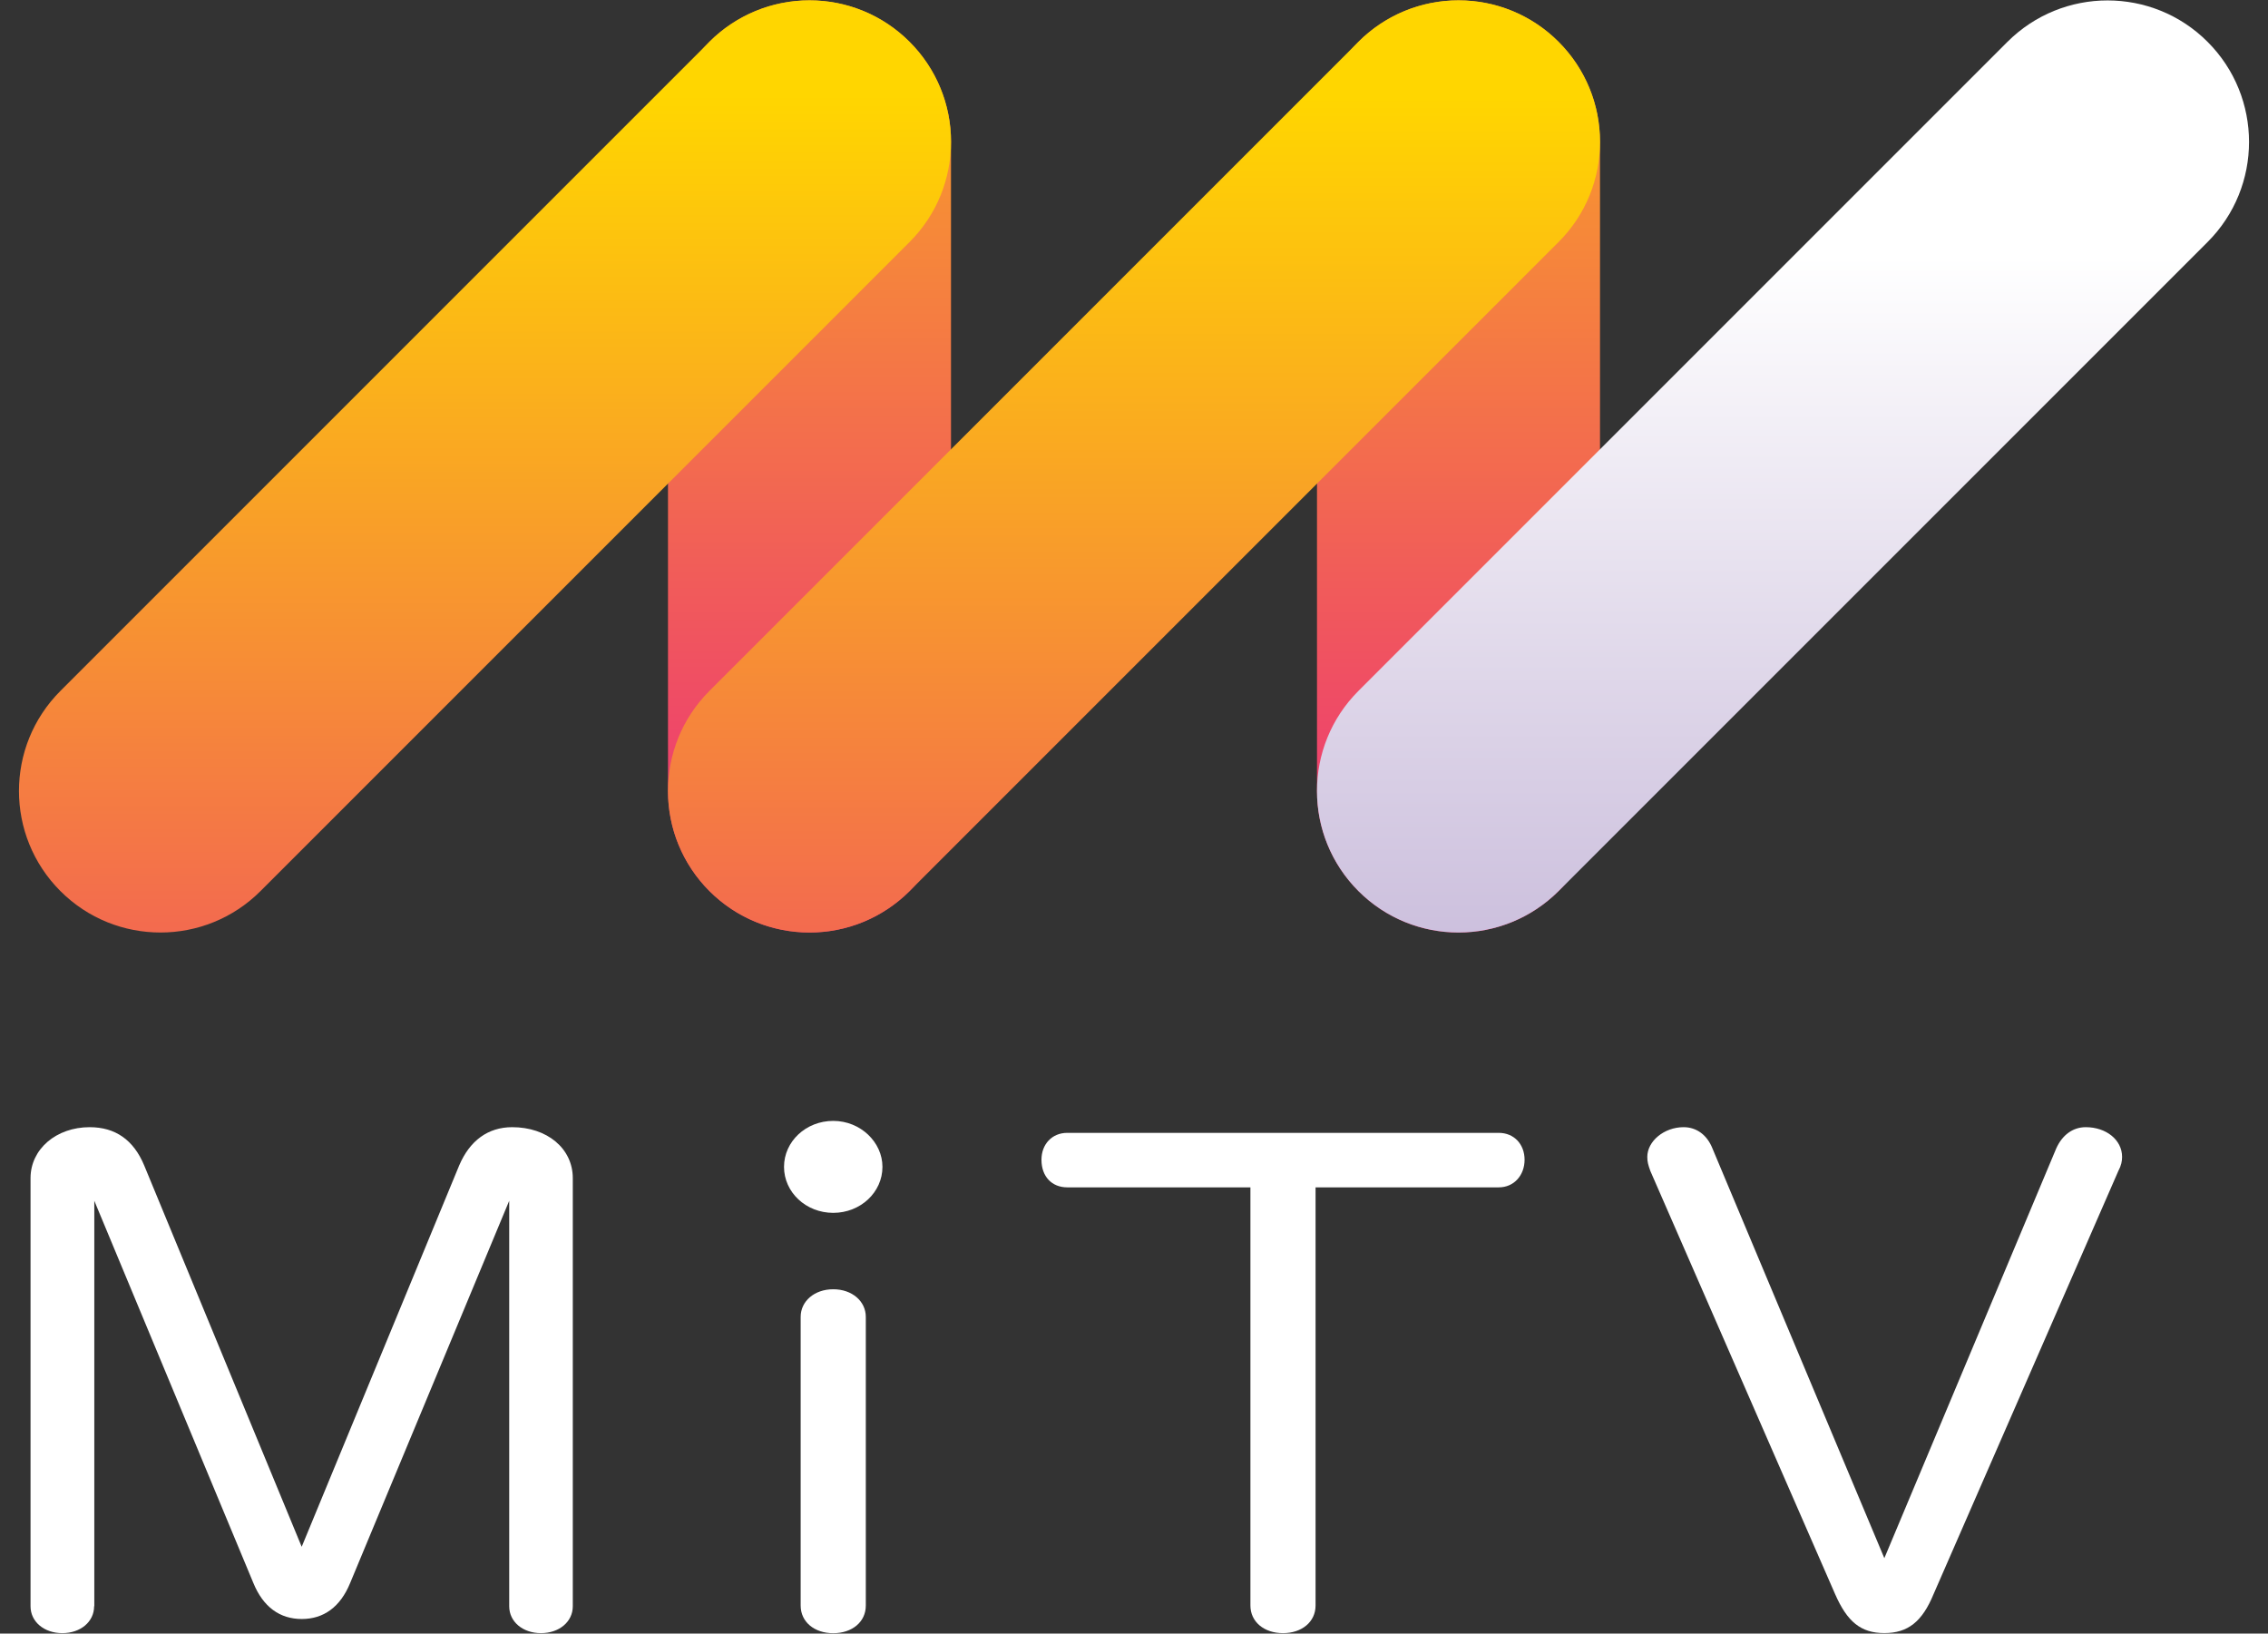
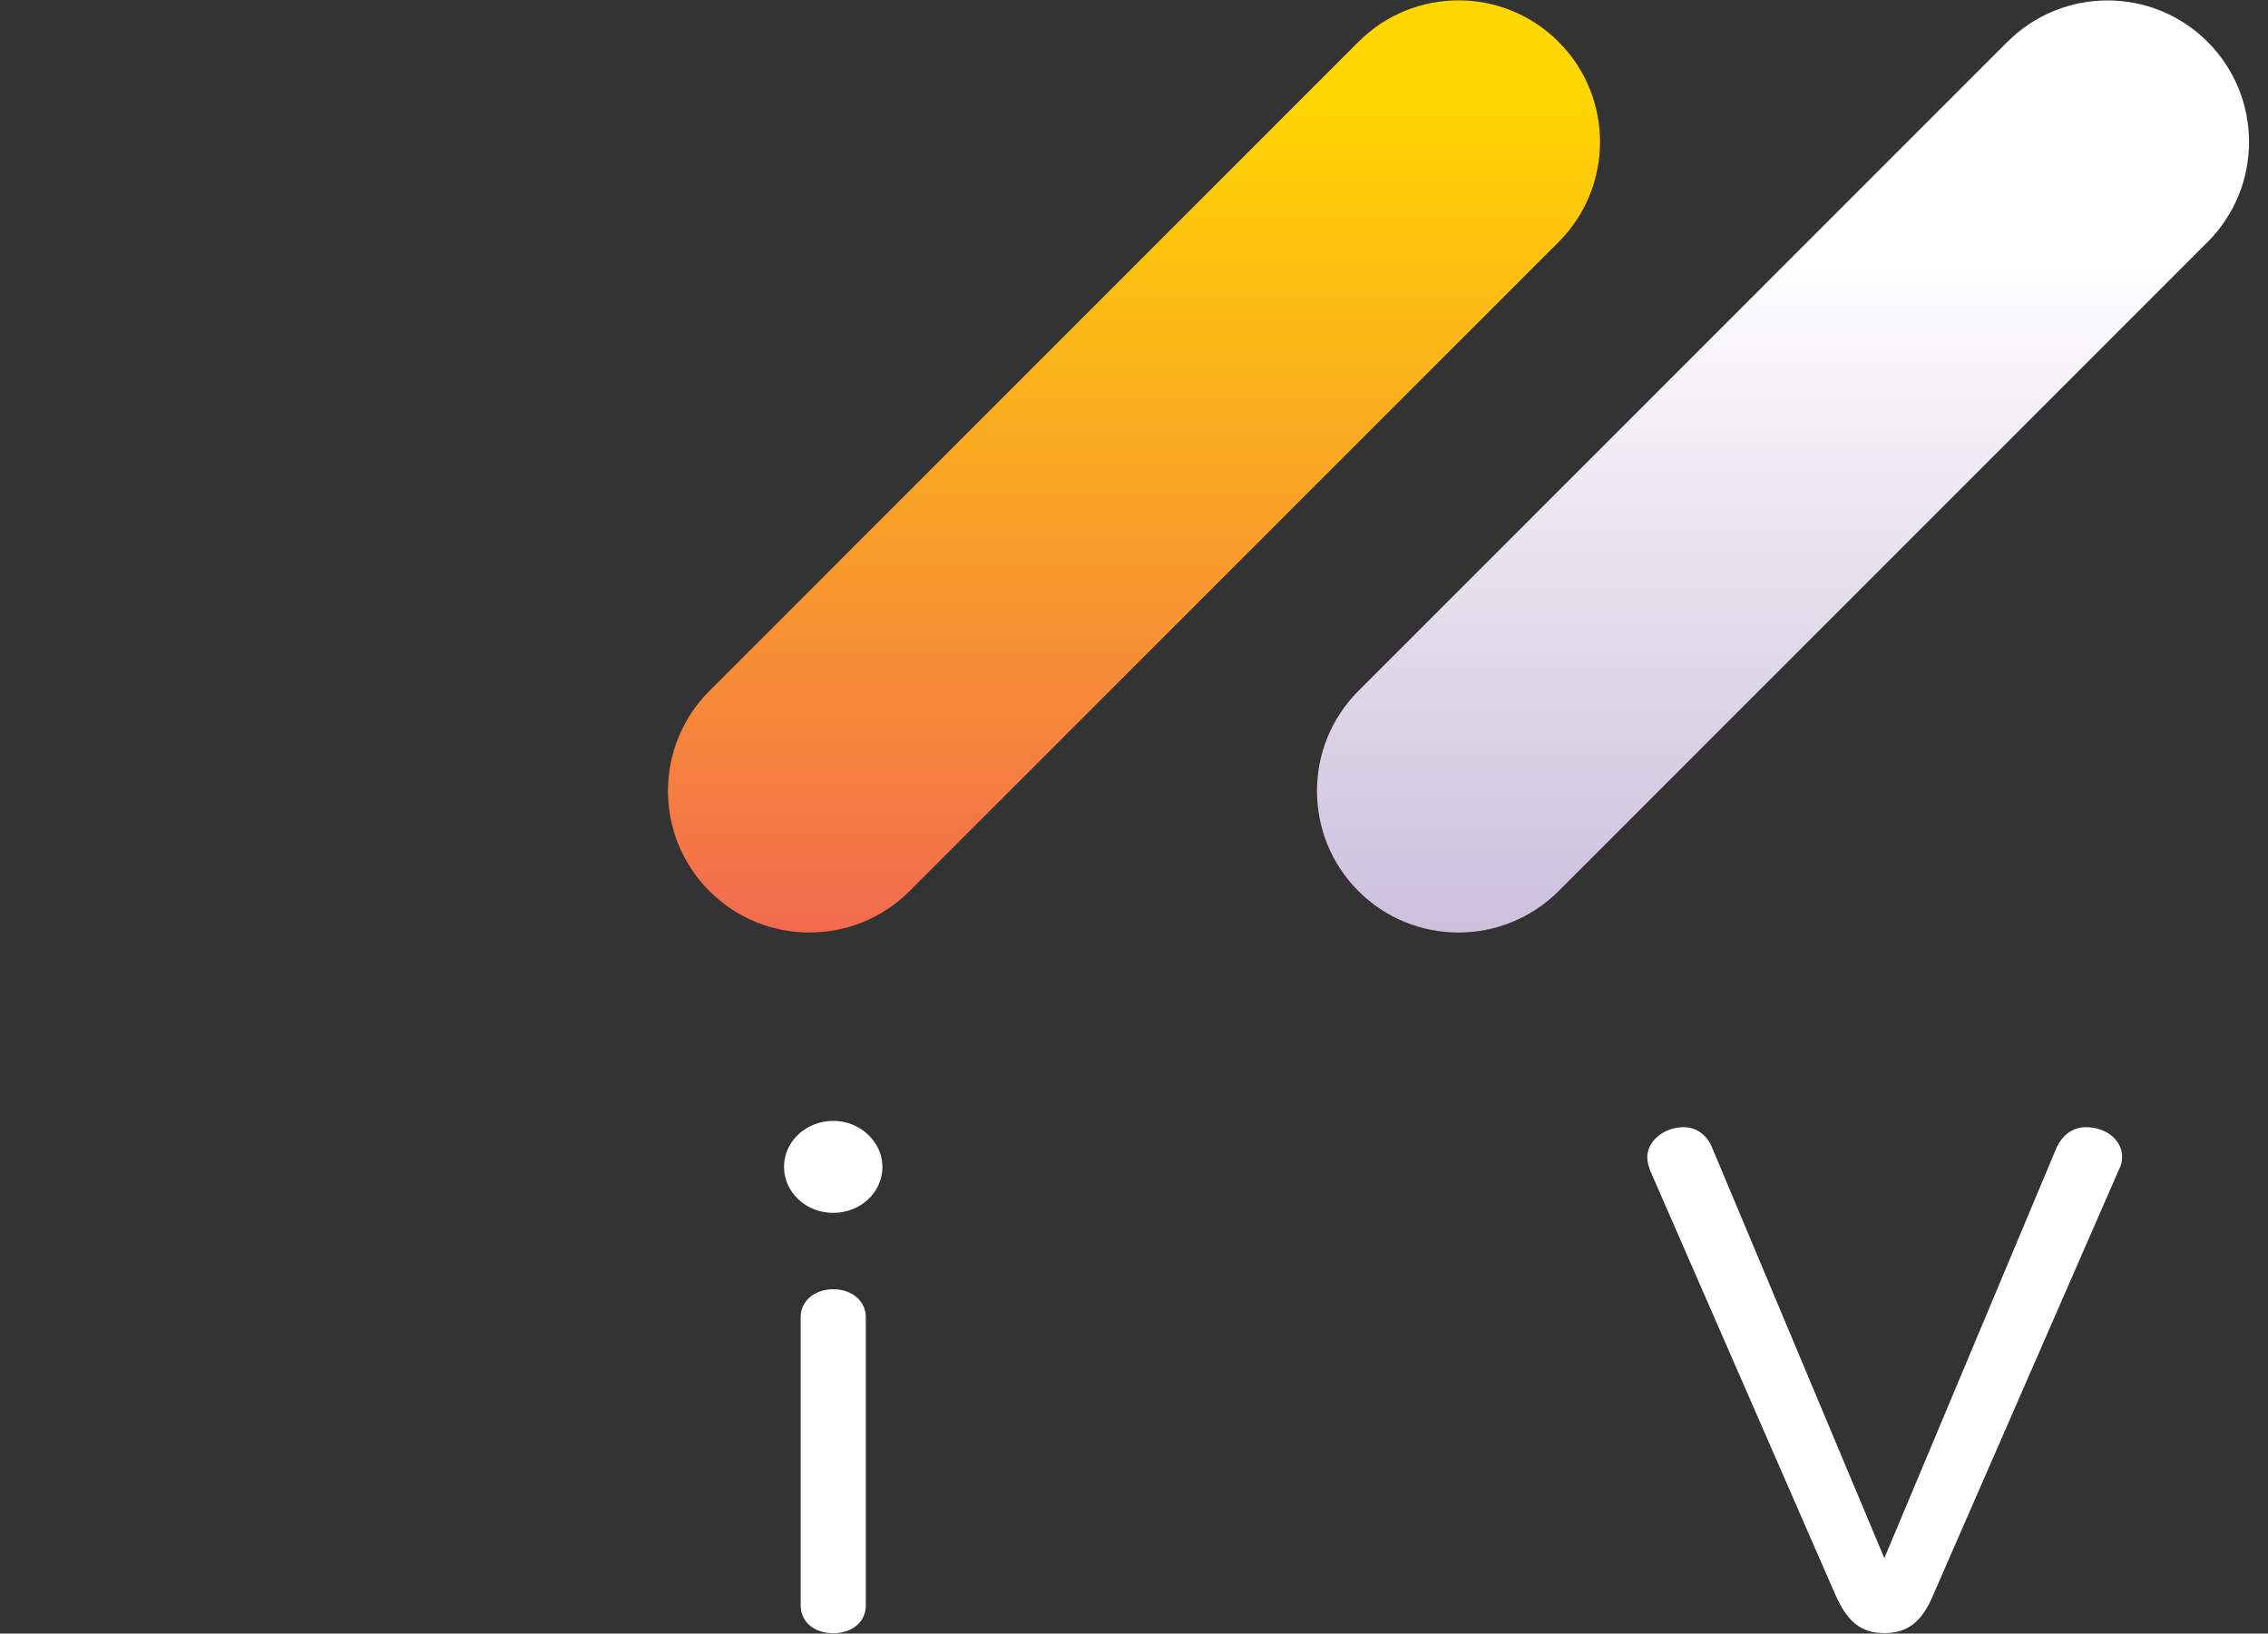
<svg xmlns="http://www.w3.org/2000/svg" xmlns:xlink="http://www.w3.org/1999/xlink" id="Layer_1" data-name="Layer 1" viewBox="0 0 378.81 272.82">
  <rect x="0" y="0" width="378.81" height="272.82" fill="#333333" stroke="none" />
  <defs>
    <clipPath id="clippath">
-       <path d="m219.97,23.7v108.4c0,13.06,10.58,23.64,23.63,23.64s23.64-10.58,23.64-23.64V23.7c0-13.06-10.58-23.64-23.64-23.64s-23.63,10.58-23.63,23.64" fill="none" />
-     </clipPath>
+       </clipPath>
    <linearGradient id="linear-gradient" x1=".83" y1="499.28" x2="3.19" y2="499.28" gradientTransform="translate(43727.8 214.37) rotate(-90) scale(87.09 -87.09)" gradientUnits="userSpaceOnUse">
      <stop offset="0" stop-color="#ed3973" />
      <stop offset="1" stop-color="#ffd600" />
    </linearGradient>
    <clipPath id="clippath-1">
      <path d="m111.57,23.7v108.4c0,13.06,10.58,23.64,23.64,23.64s23.64-10.58,23.64-23.64V23.7C158.84,10.64,148.26.06,135.2.06s-23.64,10.58-23.64,23.64" fill="none" />
    </clipPath>
    <linearGradient id="linear-gradient-2" y1="500" y2="500" gradientTransform="translate(43681.99 214.37) rotate(-90) scale(87.09 -87.09)" xlink:href="#linear-gradient" />
    <clipPath id="clippath-2">
      <path d="m118.49,6.99L10.09,115.39c-9.23,9.23-9.23,24.2,0,33.43,4.62,4.62,10.66,6.92,16.71,6.92s12.1-2.31,16.71-6.92l108.41-108.4c9.23-9.23,9.23-24.2,0-33.43C147.3,2.37,141.26.06,135.21.06s-12.1,2.31-16.72,6.92" fill="none" />
    </clipPath>
    <linearGradient id="linear-gradient-3" x1=".31" y1="500.36" x2="2.67" y2="500.36" gradientTransform="translate(43436.94 247.19) rotate(-90) scale(86.65 -86.65)" xlink:href="#linear-gradient" />
    <clipPath id="clippath-3">
      <path d="m226.89,6.99l-108.4,108.4c-9.23,9.23-9.23,24.2,0,33.43,4.62,4.62,10.66,6.92,16.71,6.92s12.1-2.31,16.72-6.92l108.4-108.4c9.23-9.23,9.23-24.2,0-33.43C255.71,2.37,249.66.06,243.61.06s-12.1,2.31-16.71,6.92" fill="none" />
    </clipPath>
    <linearGradient id="linear-gradient-4" x1=".31" y1="499.64" x2="2.67" y2="499.64" gradientTransform="translate(43483.03 247.53) rotate(-90) scale(86.65 -86.65)" xlink:href="#linear-gradient" />
    <clipPath id="clippath-4">
      <path d="m335.29,6.99l-108.4,108.4c-9.23,9.23-9.23,24.2,0,33.43,4.62,4.62,10.67,6.92,16.71,6.92s12.1-2.31,16.72-6.92l108.4-108.4c9.23-9.23,9.23-24.2,0-33.43-4.61-4.62-10.66-6.92-16.71-6.92s-12.1,2.31-16.72,6.92" fill="none" />
    </clipPath>
    <linearGradient id="linear-gradient-5" x1=".17" y1="498.84" x2="2.54" y2="498.84" gradientTransform="translate(41372.15 252.07) rotate(-90) scale(82.34 -82.34)" gradientUnits="userSpaceOnUse">
      <stop offset="0" stop-color="#aa95c7" />
      <stop offset=".69" stop-color="#e3dcec" />
      <stop offset="1" stop-color="#fff" />
    </linearGradient>
  </defs>
  <g clip-path="url(#clippath)">
    <rect x="219.97" y=".06" width="47.27" height="155.68" fill="url(#linear-gradient)" />
  </g>
  <g clip-path="url(#clippath-1)">
-     <rect x="111.57" y=".06" width="47.27" height="155.68" fill="url(#linear-gradient-2)" />
-   </g>
+     </g>
  <g clip-path="url(#clippath-2)">
-     <rect x=".86" y=".06" width="160.29" height="155.68" fill="url(#linear-gradient-3)" />
-   </g>
+     </g>
  <g clip-path="url(#clippath-3)">
    <rect x="109.26" y=".06" width="160.29" height="155.68" fill="url(#linear-gradient-4)" />
  </g>
  <g clip-path="url(#clippath-4)">
    <rect x="217.66" y=".06" width="160.29" height="155.68" fill="url(#linear-gradient-5)" />
  </g>
  <g>
-     <path d="m15.72,268.26c0,2.6-2.28,4.49-5.31,4.49s-5.31-1.89-5.31-4.49v-71.5c0-4.85,4.3-8.51,9.87-8.51,4.3,0,7.34,2.13,9.11,6.38l26.31,63.7,26.31-63.7c1.77-4.14,4.81-6.38,8.85-6.38,5.82,0,10.12,3.55,10.12,8.51v71.5c0,2.6-2.28,4.49-5.31,4.49s-5.31-1.89-5.31-4.49v-67.72l-26.56,63.82c-1.64,4.02-4.43,6.03-8.09,6.03s-6.45-2.01-8.09-6.03l-26.56-63.82v67.72Z" fill="#fff" />
    <path d="m147.39,194.88c0,4.25-3.67,7.68-8.22,7.68s-8.22-3.43-8.22-7.68,3.67-7.68,8.22-7.68,8.22,3.55,8.22,7.68Zm-2.78,73.27c0,2.72-2.28,4.61-5.44,4.61s-5.44-1.89-5.44-4.61v-48.22c0-2.6,2.28-4.61,5.44-4.61s5.44,2.01,5.44,4.61v48.22Z" fill="#fff" />
-     <path d="m178.25,198.3c-2.53,0-4.3-1.77-4.3-4.61,0-2.6,1.77-4.49,4.3-4.49h72.09c2.53,0,4.3,1.89,4.3,4.49s-1.77,4.61-4.3,4.61h-30.61v69.84c0,2.72-2.28,4.61-5.44,4.61s-5.44-1.89-5.44-4.61v-69.84h-30.61Z" fill="#fff" />
    <path d="m343.44,191.8c1.01-2.25,2.78-3.55,4.93-3.55,3.42,0,6.07,2.13,6.07,4.96,0,.71-.13,1.42-.63,2.36l-30.86,70.67c-1.9,4.61-4.3,6.5-8.22,6.5s-6.2-1.89-8.22-6.5l-30.86-70.67c-.38-1.06-.51-1.54-.51-2.36,0-2.6,2.78-4.96,6.07-4.96,2.15,0,3.92,1.3,4.81,3.55l28.71,68.43,28.71-68.43Z" fill="#fff" />
  </g>
</svg>